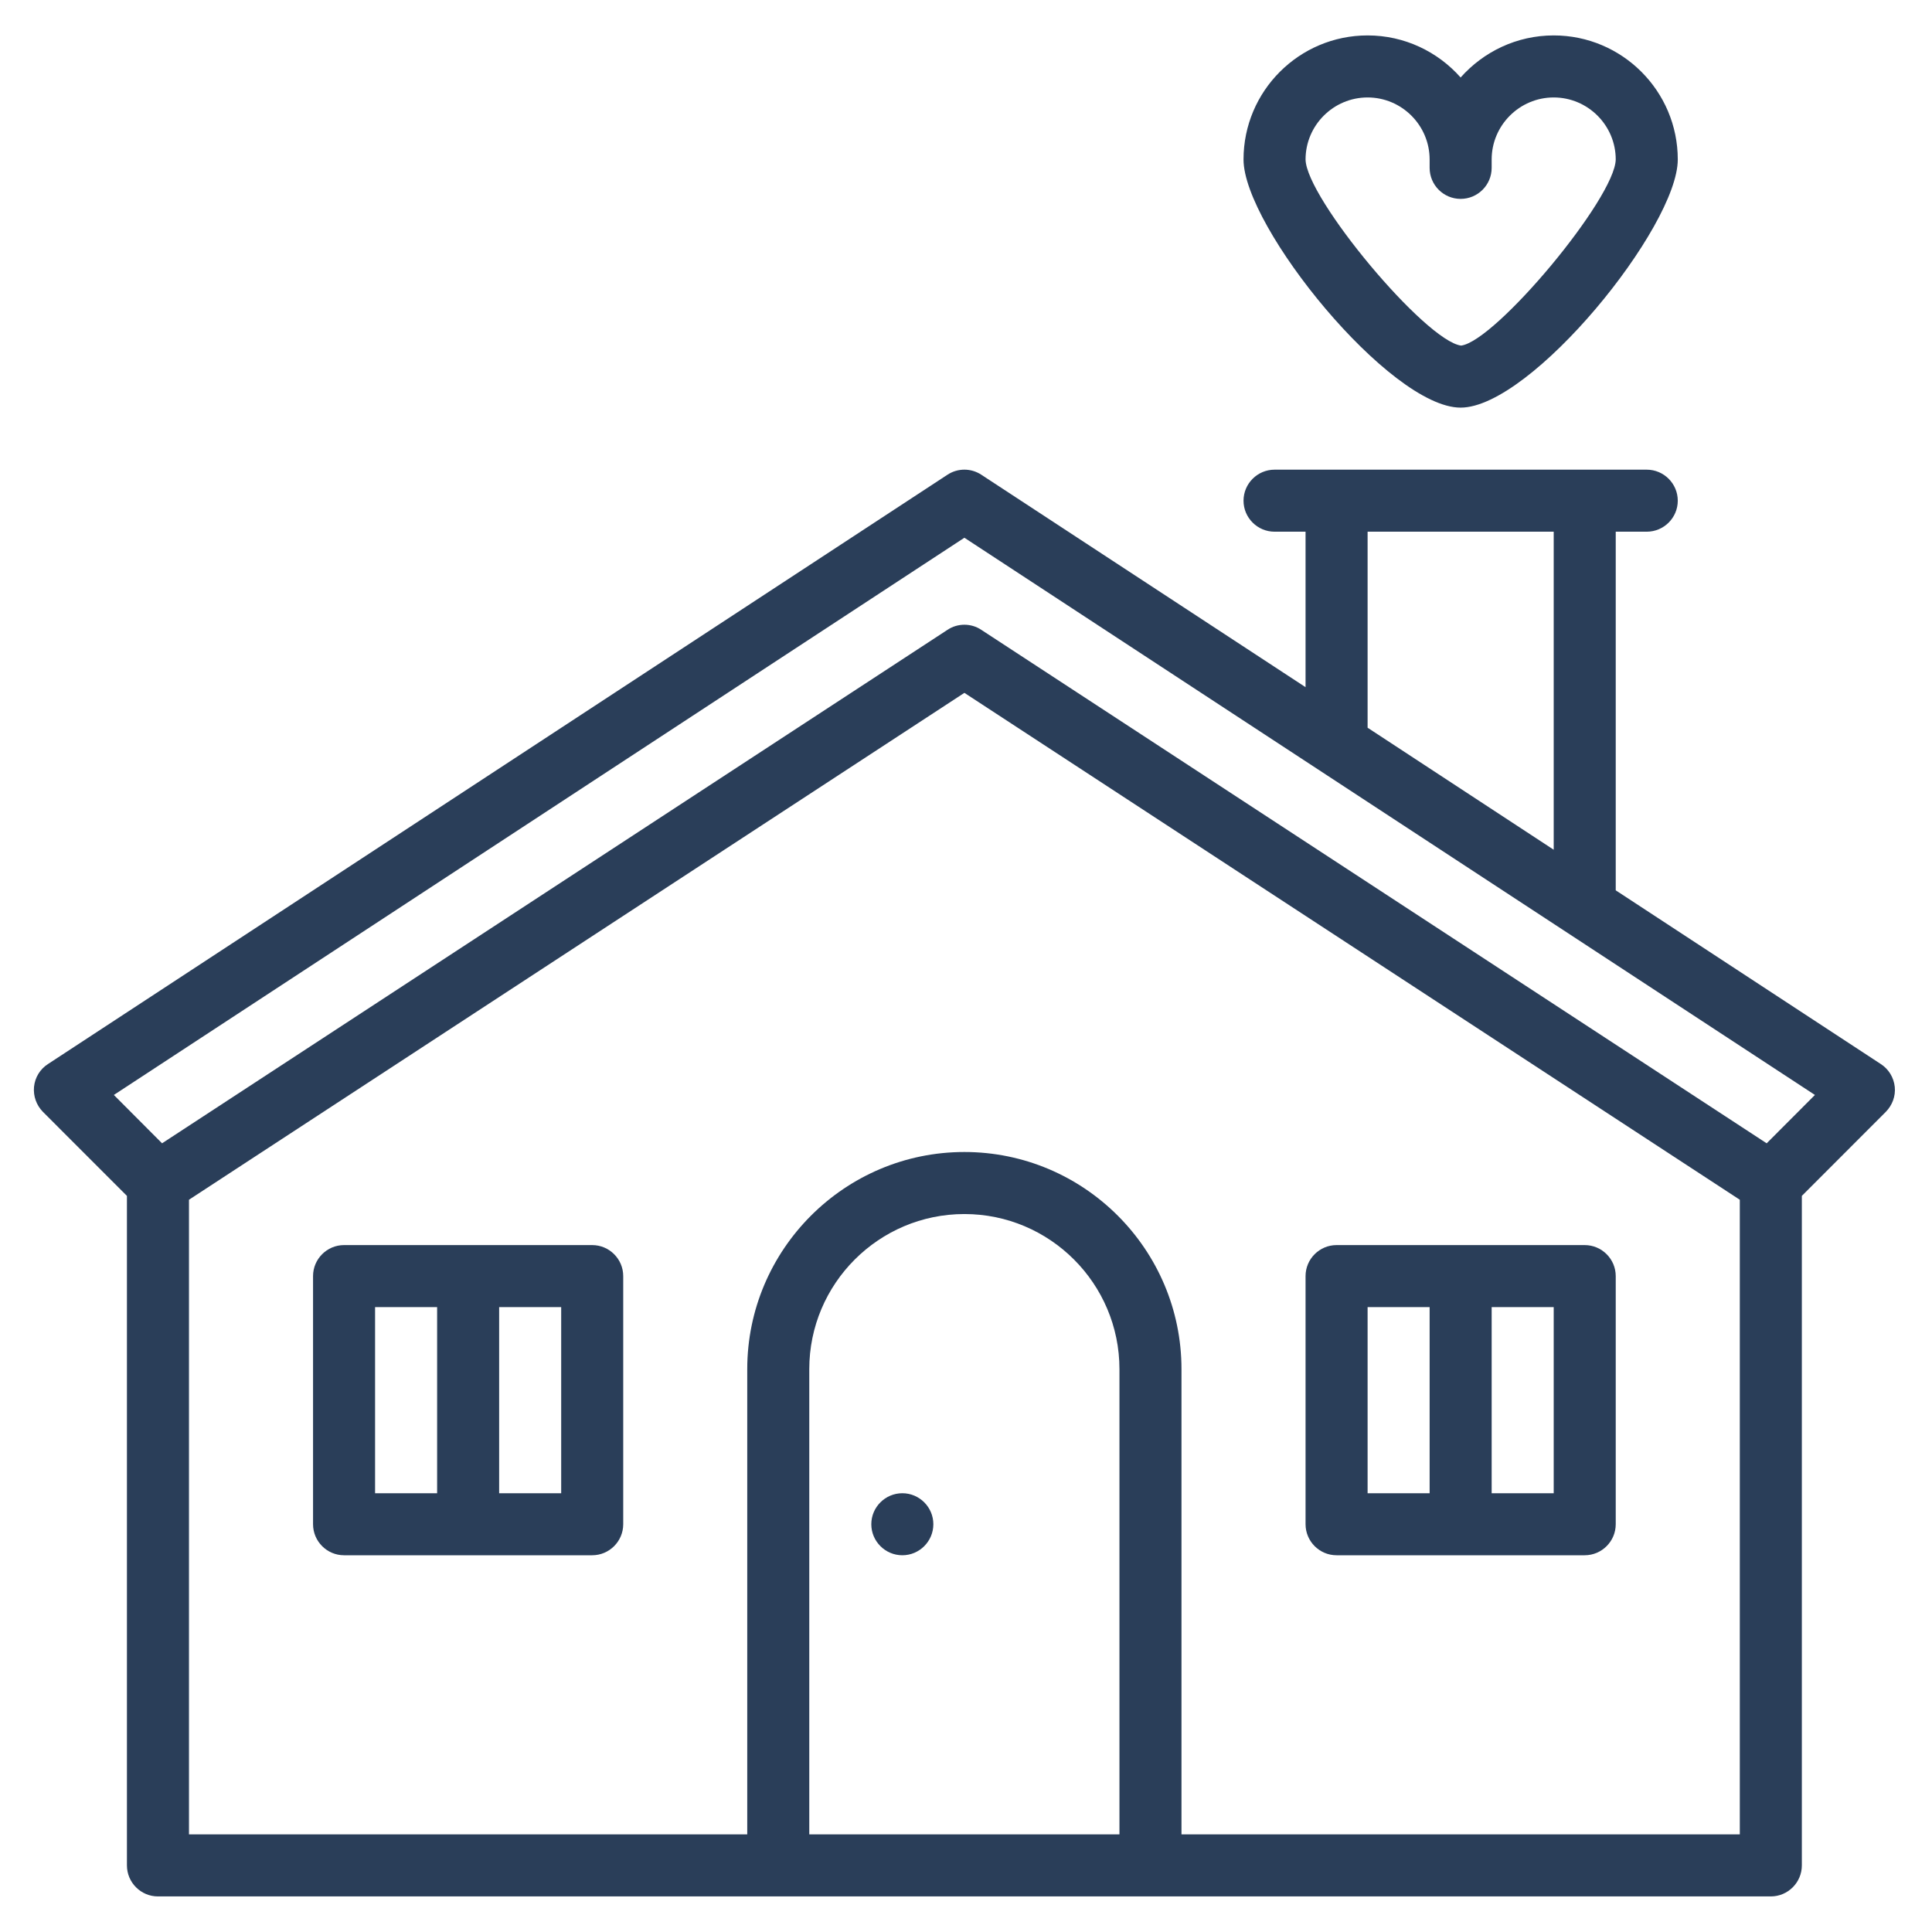
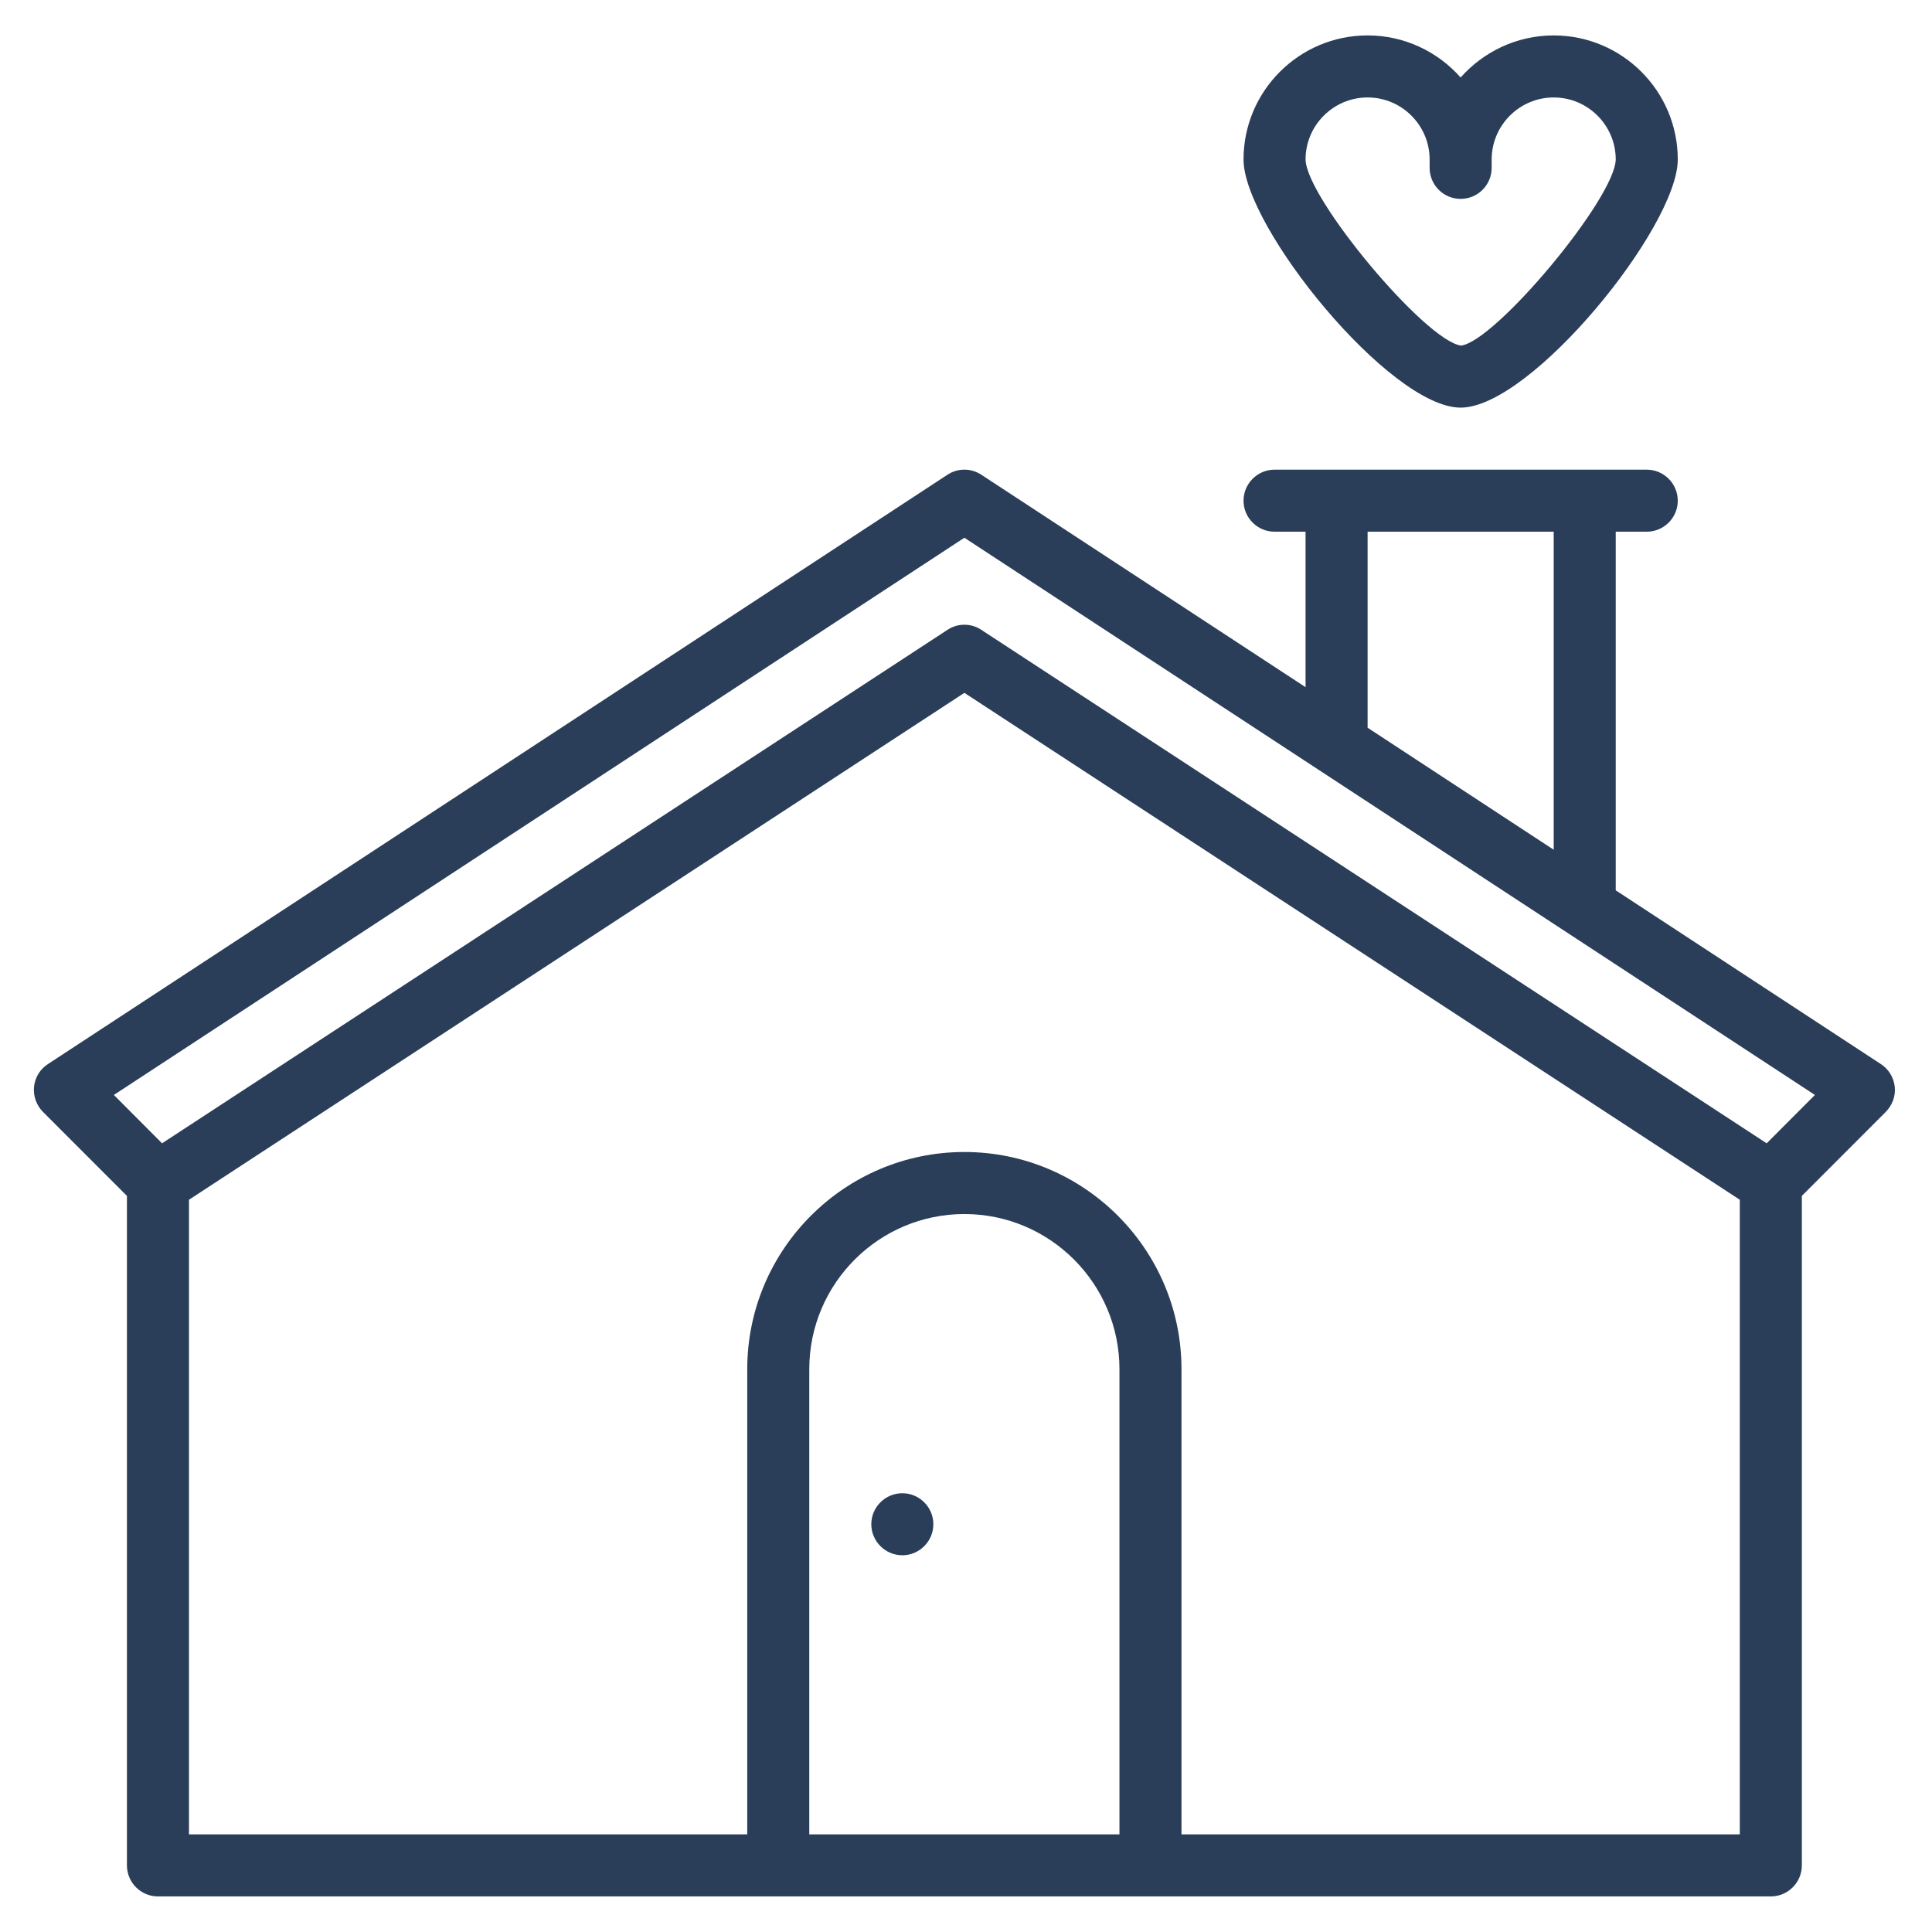
<svg xmlns="http://www.w3.org/2000/svg" width="200" zoomAndPan="magnify" viewBox="0 0 150 150" height="200" preserveAspectRatio="xMidYMid meet" version="1.0">
  <defs>
    <clipPath id="e3e3ae2fab">
-       <path d="M 96 2.633 L 131 2.633 L 131 32 L 96 32 Z M 96 2.633 " clip-rule="nonzero" />
+       <path d="M 96 2.633 L 131 2.633 L 131 32 L 96 32 Z " clip-rule="nonzero" />
    </clipPath>
    <clipPath id="1fc8bcd094">
      <path d="M 2.633 36 L 147.383 36 L 147.383 147.383 L 2.633 147.383 Z M 2.633 36 " clip-rule="nonzero" />
    </clipPath>
  </defs>
  <rect x="-15" width="180" fill="#ffffff" y="-15" height="180" fill-opacity="1" />
-   <rect x="-15" width="180" fill="#ffffff" y="-15" height="180" fill-opacity="1" />
  <g clip-path="url(#e3e3ae2fab)">
    <path fill="#2a3e59" d="M 106.18 7.566 C 108.832 7.566 110.996 9.73 110.996 12.383 L 110.996 13.031 C 110.996 14.367 112.078 15.441 113.402 15.441 C 114.73 15.441 115.812 14.367 115.812 13.031 L 115.812 12.383 C 115.812 9.73 117.977 7.566 120.629 7.566 C 123.281 7.566 125.445 9.73 125.445 12.383 C 125.387 15.402 116.133 26.477 113.441 26.832 C 110.676 26.477 101.418 15.402 101.363 12.383 C 101.363 9.73 103.527 7.566 106.18 7.566 Z M 113.402 31.648 C 118.887 31.648 130.262 17.613 130.262 12.383 C 130.262 7.07 125.941 2.75 120.629 2.75 C 117.75 2.75 115.172 4.023 113.402 6.016 C 111.637 4.023 109.059 2.75 106.18 2.75 C 100.863 2.75 96.547 7.07 96.547 12.383 C 96.547 17.613 107.918 31.648 113.402 31.648 " fill-opacity="1" fill-rule="nonzero" />
  </g>
-   <path fill="#2a3e59" d="M 43.57 115.934 L 38.754 115.934 L 38.754 101.484 L 43.57 101.484 Z M 33.938 115.934 L 29.121 115.934 L 29.121 101.484 L 33.938 101.484 Z M 45.977 96.668 L 26.711 96.668 C 25.387 96.668 24.305 97.75 24.305 99.074 L 24.305 118.34 C 24.305 119.668 25.387 120.75 26.711 120.75 L 45.977 120.75 C 47.305 120.75 48.387 119.668 48.387 118.34 L 48.387 99.074 C 48.387 97.75 47.305 96.668 45.977 96.668 " fill-opacity="1" fill-rule="nonzero" />
-   <path fill="#2a3e59" d="M 106.18 101.484 L 110.996 101.484 L 110.996 115.934 L 106.18 115.934 Z M 115.812 101.484 L 120.629 101.484 L 120.629 115.934 L 115.812 115.934 Z M 103.77 120.75 L 123.035 120.75 C 124.363 120.75 125.445 119.668 125.445 118.34 L 125.445 99.074 C 125.445 97.75 124.363 96.668 123.035 96.668 L 103.77 96.668 C 102.445 96.668 101.363 97.75 101.363 99.074 L 101.363 118.34 C 101.363 119.668 102.445 120.75 103.77 120.75 " fill-opacity="1" fill-rule="nonzero" />
  <g clip-path="url(#1fc8bcd094)">
    <path fill="#2a3e59" d="M 137.164 88.766 L 76.191 48.902 C 75.797 48.637 75.336 48.504 74.875 48.504 C 74.414 48.504 73.953 48.637 73.559 48.902 L 12.582 88.766 L 8.84 85.012 L 74.875 41.75 L 140.91 85.012 Z M 135.078 142.422 L 91.73 142.422 L 91.73 106.301 C 91.73 97.008 84.168 89.441 74.875 89.441 C 65.582 89.441 58.016 97.008 58.016 106.301 L 58.016 142.422 L 14.672 142.422 L 14.672 93.148 L 74.875 53.793 L 135.078 93.148 Z M 86.914 142.422 L 62.832 142.422 L 62.832 106.301 C 62.832 99.66 68.234 94.258 74.875 94.258 C 81.516 94.258 86.914 99.66 86.914 106.301 Z M 106.18 41.281 L 120.629 41.281 L 120.629 65.973 L 106.18 56.5 Z M 146.027 82.613 L 125.445 69.125 L 125.445 41.281 L 127.852 41.281 C 129.18 41.281 130.262 40.199 130.262 38.875 C 130.262 37.547 129.18 36.465 127.852 36.465 L 98.957 36.465 C 97.629 36.465 96.547 37.547 96.547 38.875 C 96.547 40.199 97.629 41.281 98.957 41.281 L 101.363 41.281 L 101.363 53.352 L 76.191 36.859 C 75.391 36.332 74.355 36.332 73.559 36.859 L 3.723 82.613 C 3.109 83.008 2.715 83.656 2.641 84.383 C 2.574 85.105 2.828 85.812 3.336 86.328 L 9.855 92.848 L 9.855 144.828 C 9.855 146.156 10.938 147.238 12.262 147.238 L 137.484 147.238 C 138.812 147.238 139.895 146.156 139.895 144.828 L 139.895 92.848 L 146.41 86.328 C 146.918 85.812 147.184 85.105 147.109 84.383 C 147.031 83.656 146.637 83.008 146.027 82.613 " fill-opacity="1" fill-rule="nonzero" />
  </g>
  <path fill="#2a3e59" d="M 70.059 115.934 C 68.73 115.934 67.648 117.016 67.648 118.34 C 67.648 119.668 68.73 120.75 70.059 120.75 C 71.383 120.75 72.465 119.668 72.465 118.34 C 72.465 117.016 71.383 115.934 70.059 115.934 " fill-opacity="1" fill-rule="nonzero" />
</svg>